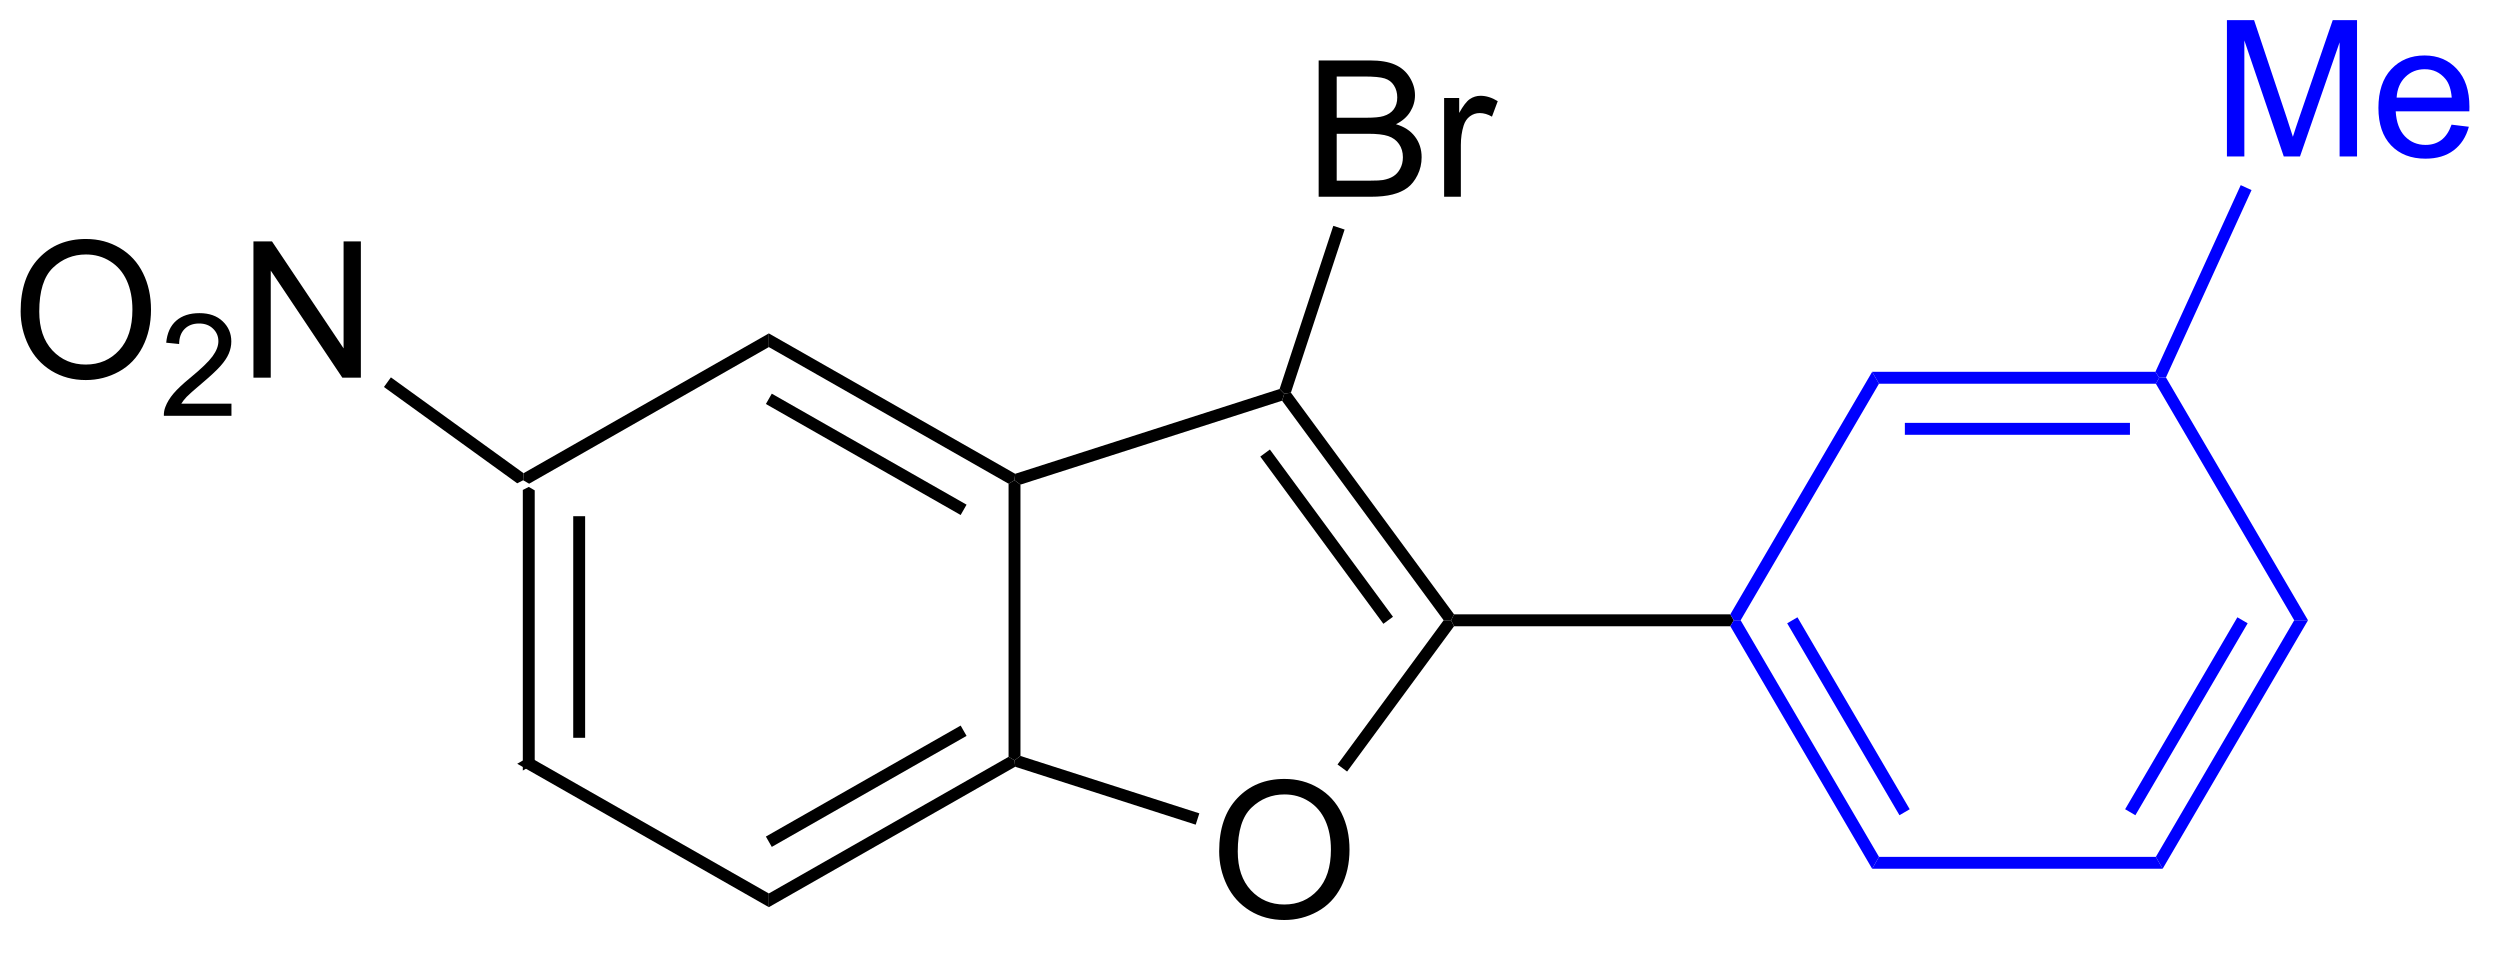
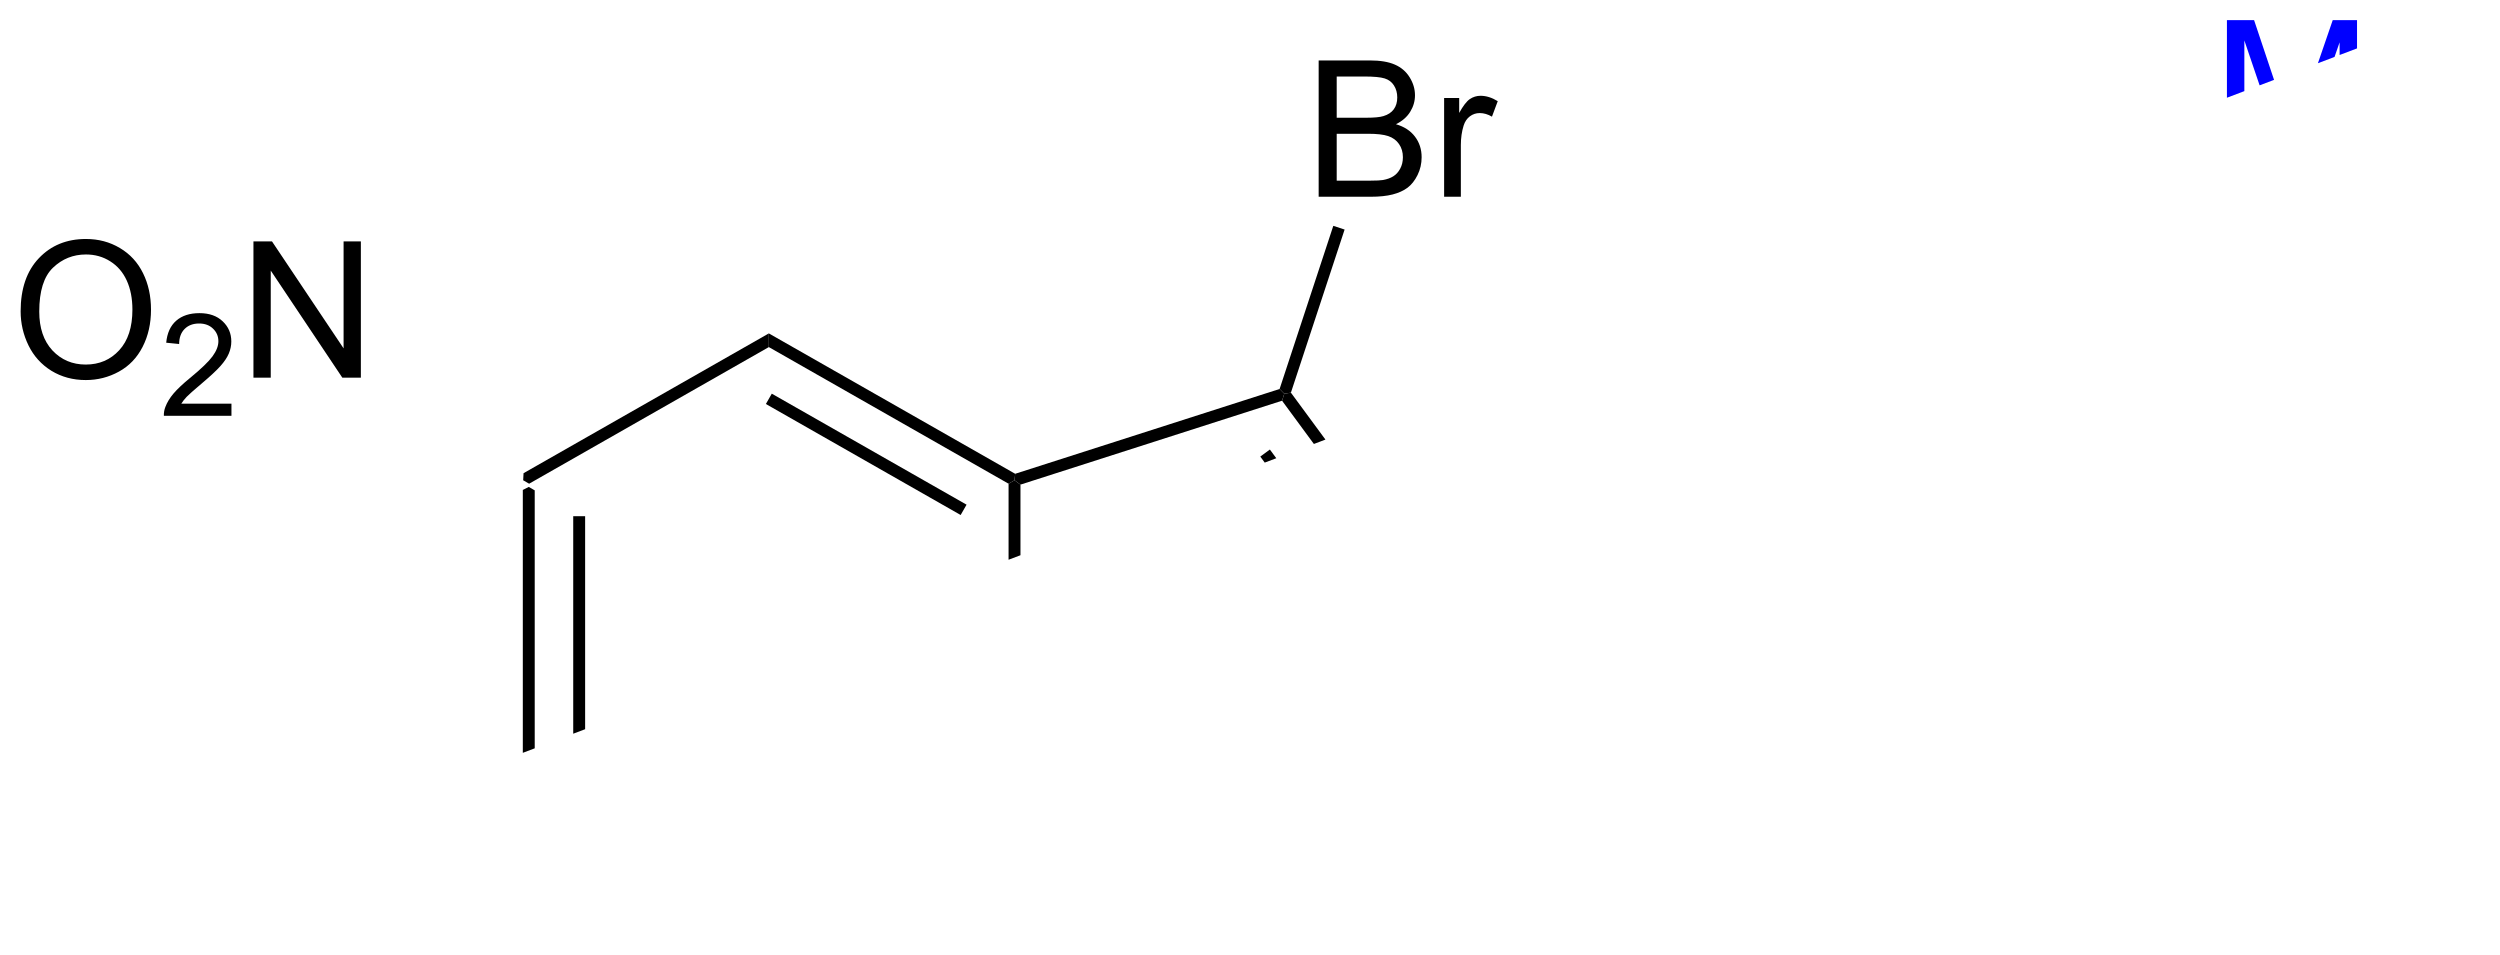
<svg xmlns="http://www.w3.org/2000/svg" stroke-dasharray="none" shape-rendering="auto" font-family="'Dialog'" text-rendering="auto" width="144" fill-opacity="1" color-interpolation="auto" color-rendering="auto" preserveAspectRatio="xMidYMid meet" font-size="12px" viewBox="0 0 144 55" fill="black" stroke="black" image-rendering="auto" stroke-miterlimit="10" stroke-linecap="square" stroke-linejoin="miter" font-style="normal" stroke-width="1" height="55" stroke-dashoffset="0" font-weight="normal" stroke-opacity="1">
  <defs id="genericDefs" />
  <g>
    <defs id="defs1">
      <clipPath clipPathUnits="userSpaceOnUse" id="clipPath1">
        <path d="M2.028 1.596 L109.851 1.596 L109.851 42.483 L2.028 42.483 L2.028 1.596 Z" />
      </clipPath>
      <clipPath clipPathUnits="userSpaceOnUse" id="clipPath2">
-         <path d="M307.65 370.476 L307.65 410.226 L412.475 410.226 L412.475 370.476 Z" />
+         <path d="M307.65 370.476 L307.65 410.226 L412.475 370.476 Z" />
      </clipPath>
    </defs>
    <g transform="scale(1.333,1.333) translate(-2.028,-1.596) matrix(1.029,0,0,1.029,-314.421,-379.476)">
      <path d="M329.485 390.907 L329.735 390.779 L329.985 390.924 L329.985 402.399 L329.485 402.69 ZM331.602 392.01 L331.602 401.314 L332.102 401.314 L332.102 392.01 Z" stroke="none" clip-path="url(#clipPath2)" />
    </g>
    <g transform="matrix(1.371,0,0,1.371,-421.932,-508.095)">
      <path d="M329.485 402.69 L329.985 402.399 L340.056 408.139 L340.056 408.715 Z" stroke="none" clip-path="url(#clipPath2)" />
    </g>
    <g transform="matrix(1.371,0,0,1.371,-421.932,-508.095)">
      <path d="M340.056 408.715 L340.056 408.139 L350.128 402.399 L350.378 402.544 L350.406 402.816 ZM340.18 406.183 L348.363 401.519 L348.115 401.085 L339.932 405.748 Z" stroke="none" clip-path="url(#clipPath2)" />
    </g>
    <g transform="matrix(1.371,0,0,1.371,-421.932,-508.095)">
      <path d="M350.628 402.362 L350.378 402.544 L350.128 402.399 L350.128 390.924 L350.378 390.779 L350.628 390.962 Z" stroke="none" clip-path="url(#clipPath2)" />
    </g>
    <g transform="matrix(1.371,0,0,1.371,-421.932,-508.095)">
      <path d="M350.406 390.507 L350.378 390.779 L350.128 390.924 L340.056 385.184 L340.056 384.609 ZM348.363 391.805 L340.18 387.141 L339.932 387.575 L348.115 392.239 Z" stroke="none" clip-path="url(#clipPath2)" />
    </g>
    <g transform="matrix(1.371,0,0,1.371,-421.932,-508.095)">
      <path d="M340.056 384.609 L340.056 385.184 L329.985 390.924 L329.735 390.779 L329.751 390.482 Z" stroke="none" clip-path="url(#clipPath2)" />
    </g>
    <g transform="matrix(1.371,0,0,1.371,-421.932,-508.095)">
      <path d="M358.976 406.366 Q358.976 404.939 359.741 404.134 Q360.507 403.327 361.718 403.327 Q362.509 403.327 363.145 403.707 Q363.783 404.085 364.116 404.762 Q364.452 405.439 364.452 406.298 Q364.452 407.171 364.101 407.858 Q363.749 408.546 363.103 408.9 Q362.46 409.254 361.712 409.254 Q360.905 409.254 360.267 408.863 Q359.632 408.47 359.304 407.796 Q358.976 407.118 358.976 406.366 ZM359.757 406.376 Q359.757 407.413 360.312 408.009 Q360.869 408.603 361.71 408.603 Q362.564 408.603 363.116 408.001 Q363.671 407.4 363.671 406.296 Q363.671 405.595 363.434 405.074 Q363.197 404.553 362.741 404.267 Q362.288 403.978 361.72 403.978 Q360.916 403.978 360.335 404.533 Q359.757 405.085 359.757 406.376 Z" stroke="none" clip-path="url(#clipPath2)" />
    </g>
    <g transform="matrix(1.371,0,0,1.371,-421.932,-508.095)">
-       <path d="M350.406 402.816 L350.378 402.544 L350.628 402.362 L358.143 404.773 L357.99 405.249 Z" stroke="none" clip-path="url(#clipPath2)" />
-     </g>
+       </g>
    <g transform="matrix(1.371,0,0,1.371,-421.932,-508.095)">
-       <path d="M364.351 403.017 L363.948 402.72 L368.407 396.662 L368.718 396.662 L368.844 396.912 Z" stroke="none" clip-path="url(#clipPath2)" />
-     </g>
+       </g>
    <g transform="matrix(1.371,0,0,1.371,-421.932,-508.095)">
      <path d="M368.844 396.412 L368.718 396.662 L368.407 396.662 L361.618 387.437 L361.712 387.144 L361.99 387.099 ZM366.278 396.514 L361.107 389.488 L360.704 389.784 L365.875 396.81 Z" stroke="none" clip-path="url(#clipPath2)" />
    </g>
    <g transform="matrix(1.371,0,0,1.371,-421.932,-508.095)">
      <path d="M361.515 386.944 L361.712 387.144 L361.618 387.437 L350.628 390.962 L350.378 390.779 L350.406 390.507 Z" stroke="none" clip-path="url(#clipPath2)" />
    </g>
    <g transform="matrix(1.371,0,0,1.371,-421.932,-508.095)">
      <path d="M368.844 396.912 L368.718 396.662 L368.844 396.412 L380.451 396.412 L380.595 396.662 L380.451 396.912 Z" stroke="none" clip-path="url(#clipPath2)" />
    </g>
    <g transform="matrix(1.371,0,0,1.371,-421.932,-508.095)">
      <path d="M363.156 378.868 L363.156 373.141 L365.305 373.141 Q365.961 373.141 366.357 373.316 Q366.755 373.488 366.979 373.85 Q367.203 374.212 367.203 374.605 Q367.203 374.972 367.002 375.298 Q366.805 375.621 366.403 375.821 Q366.922 375.972 367.2 376.339 Q367.482 376.707 367.482 377.207 Q367.482 377.61 367.31 377.957 Q367.14 378.3 366.89 378.488 Q366.64 378.675 366.263 378.772 Q365.888 378.868 365.341 378.868 L363.156 378.868 ZM363.914 375.548 L365.153 375.548 Q365.656 375.548 365.875 375.48 Q366.164 375.394 366.31 375.196 Q366.458 374.996 366.458 374.696 Q366.458 374.41 366.32 374.193 Q366.185 373.977 365.93 373.897 Q365.677 373.816 365.06 373.816 L363.914 373.816 L363.914 375.548 ZM363.914 378.191 L365.341 378.191 Q365.708 378.191 365.857 378.165 Q366.117 378.118 366.291 378.009 Q366.469 377.899 366.58 377.691 Q366.695 377.48 366.695 377.207 Q366.695 376.886 366.531 376.652 Q366.367 376.415 366.075 376.318 Q365.786 376.222 365.239 376.222 L363.914 376.222 L363.914 378.191 ZM368.427 378.868 L368.427 374.72 L369.06 374.72 L369.06 375.347 Q369.302 374.907 369.505 374.766 Q369.711 374.626 369.958 374.626 Q370.312 374.626 370.68 374.852 L370.437 375.503 Q370.18 375.352 369.922 375.352 Q369.692 375.352 369.508 375.49 Q369.325 375.628 369.247 375.876 Q369.13 376.251 369.13 376.696 L369.13 378.868 L368.427 378.868 Z" stroke="none" clip-path="url(#clipPath2)" />
    </g>
    <g transform="matrix(1.371,0,0,1.371,-421.932,-508.095)">
      <path d="M361.99 387.099 L361.712 387.144 L361.515 386.944 L363.771 380.09 L364.246 380.246 Z" stroke="none" clip-path="url(#clipPath2)" />
    </g>
    <g fill="blue" transform="matrix(1.371,0,0,1.371,-421.932,-508.095)" stroke="blue">
      <path d="M380.451 396.912 L380.595 396.662 L380.884 396.662 L386.697 406.601 L386.41 407.101 ZM382.84 396.788 L387.557 404.852 L387.988 404.6 L383.272 396.536 Z" stroke="none" clip-path="url(#clipPath2)" />
    </g>
    <g fill="blue" transform="matrix(1.371,0,0,1.371,-421.932,-508.095)" stroke="blue">
      <path d="M386.41 407.101 L386.697 406.601 L398.329 406.601 L398.615 407.101 Z" stroke="none" clip-path="url(#clipPath2)" />
    </g>
    <g fill="blue" transform="matrix(1.371,0,0,1.371,-421.932,-508.095)" stroke="blue">
-       <path d="M398.615 407.101 L398.329 406.601 L404.142 396.662 L404.721 396.662 ZM397.469 404.852 L402.186 396.788 L401.754 396.536 L397.038 404.6 Z" stroke="none" clip-path="url(#clipPath2)" />
-     </g>
+       </g>
    <g fill="blue" transform="matrix(1.371,0,0,1.371,-421.932,-508.095)" stroke="blue">
      <path d="M404.721 396.662 L404.142 396.662 L398.329 386.723 L398.472 386.473 L398.753 386.459 Z" stroke="none" clip-path="url(#clipPath2)" />
    </g>
    <g fill="blue" transform="matrix(1.371,0,0,1.371,-421.932,-508.095)" stroke="blue">
      <path d="M398.311 386.223 L398.472 386.473 L398.329 386.723 L386.697 386.723 L386.41 386.223 ZM397.241 388.368 L387.784 388.368 L387.784 388.868 L397.241 388.868 Z" stroke="none" clip-path="url(#clipPath2)" />
    </g>
    <g fill="blue" transform="matrix(1.371,0,0,1.371,-421.932,-508.095)" stroke="blue">
      <path d="M386.41 386.223 L386.697 386.723 L380.884 396.662 L380.595 396.662 L380.451 396.412 Z" stroke="none" clip-path="url(#clipPath2)" />
    </g>
    <g fill="blue" transform="matrix(1.371,0,0,1.371,-421.932,-508.095)" stroke="blue">
      <path d="M401.315 377.175 L401.315 371.448 L402.456 371.448 L403.812 375.503 Q404 376.068 404.086 376.349 Q404.182 376.037 404.391 375.432 L405.76 371.448 L406.781 371.448 L406.781 377.175 L406.049 377.175 L406.049 372.38 L404.385 377.175 L403.703 377.175 L402.047 372.3 L402.047 377.175 L401.315 377.175 ZM410.753 375.839 L411.479 375.927 Q411.307 376.565 410.841 376.917 Q410.378 377.268 409.656 377.268 Q408.745 377.268 408.211 376.708 Q407.68 376.146 407.68 375.135 Q407.68 374.089 408.219 373.51 Q408.758 372.932 409.617 372.932 Q410.448 372.932 410.974 373.5 Q411.503 374.065 411.503 375.091 Q411.503 375.154 411.5 375.279 L408.406 375.279 Q408.445 375.964 408.792 376.328 Q409.141 376.69 409.659 376.69 Q410.047 376.69 410.32 376.487 Q410.594 376.284 410.753 375.839 ZM408.445 374.701 L410.76 374.701 Q410.714 374.177 410.495 373.917 Q410.159 373.51 409.625 373.51 Q409.141 373.51 408.81 373.836 Q408.479 374.159 408.445 374.701 Z" stroke="none" clip-path="url(#clipPath2)" />
    </g>
    <g fill="blue" transform="matrix(1.371,0,0,1.371,-421.932,-508.095)" stroke="blue">
      <path d="M398.753 386.459 L398.472 386.473 L398.311 386.223 L401.895 378.38 L402.349 378.588 Z" stroke="none" clip-path="url(#clipPath2)" />
    </g>
    <g transform="matrix(1.371,0,0,1.371,-421.932,-508.095)">
      <path d="M308.622 383.681 Q308.622 382.254 309.388 381.45 Q310.154 380.642 311.365 380.642 Q312.156 380.642 312.792 381.022 Q313.43 381.4 313.763 382.077 Q314.099 382.754 314.099 383.613 Q314.099 384.486 313.747 385.173 Q313.396 385.861 312.75 386.215 Q312.107 386.569 311.359 386.569 Q310.552 386.569 309.914 386.179 Q309.279 385.785 308.951 385.111 Q308.622 384.434 308.622 383.681 ZM309.404 383.692 Q309.404 384.728 309.958 385.325 Q310.516 385.918 311.357 385.918 Q312.211 385.918 312.763 385.317 Q313.318 384.715 313.318 383.611 Q313.318 382.91 313.081 382.39 Q312.844 381.869 312.388 381.582 Q311.935 381.293 311.367 381.293 Q310.562 381.293 309.982 381.848 Q309.404 382.4 309.404 383.692 Z" stroke="none" clip-path="url(#clipPath2)" />
    </g>
    <g transform="matrix(1.371,0,0,1.371,-421.932,-508.095)">
      <path d="M317.479 387.562 L317.479 388.07 L314.639 388.07 Q314.633 387.879 314.701 387.703 Q314.809 387.414 315.047 387.133 Q315.287 386.852 315.738 386.482 Q316.438 385.908 316.684 385.572 Q316.93 385.236 316.93 384.938 Q316.93 384.625 316.705 384.41 Q316.483 384.193 316.121 384.193 Q315.74 384.193 315.512 384.422 Q315.283 384.65 315.281 385.055 L314.738 385 Q314.795 384.393 315.158 384.076 Q315.522 383.758 316.133 383.758 Q316.752 383.758 317.111 384.102 Q317.473 384.443 317.473 384.949 Q317.473 385.207 317.367 385.457 Q317.262 385.705 317.016 385.981 Q316.772 386.256 316.203 386.736 Q315.729 387.135 315.594 387.277 Q315.459 387.42 315.371 387.562 L317.479 387.562 Z" stroke="none" clip-path="url(#clipPath2)" />
    </g>
    <g transform="matrix(1.371,0,0,1.371,-421.932,-508.095)">
      <path d="M318.403 386.47 L318.403 380.744 L319.182 380.744 L322.19 385.238 L322.19 380.744 L322.916 380.744 L322.916 386.47 L322.138 386.47 L319.13 381.97 L319.13 386.47 L318.403 386.47 Z" stroke="none" clip-path="url(#clipPath2)" />
    </g>
    <g transform="matrix(1.371,0,0,1.371,-421.932,-508.095)">
-       <path d="M329.751 390.482 L329.735 390.779 L329.485 390.907 L323.885 386.861 L324.178 386.456 Z" stroke="none" clip-path="url(#clipPath2)" />
-     </g>
+       </g>
  </g>
</svg>